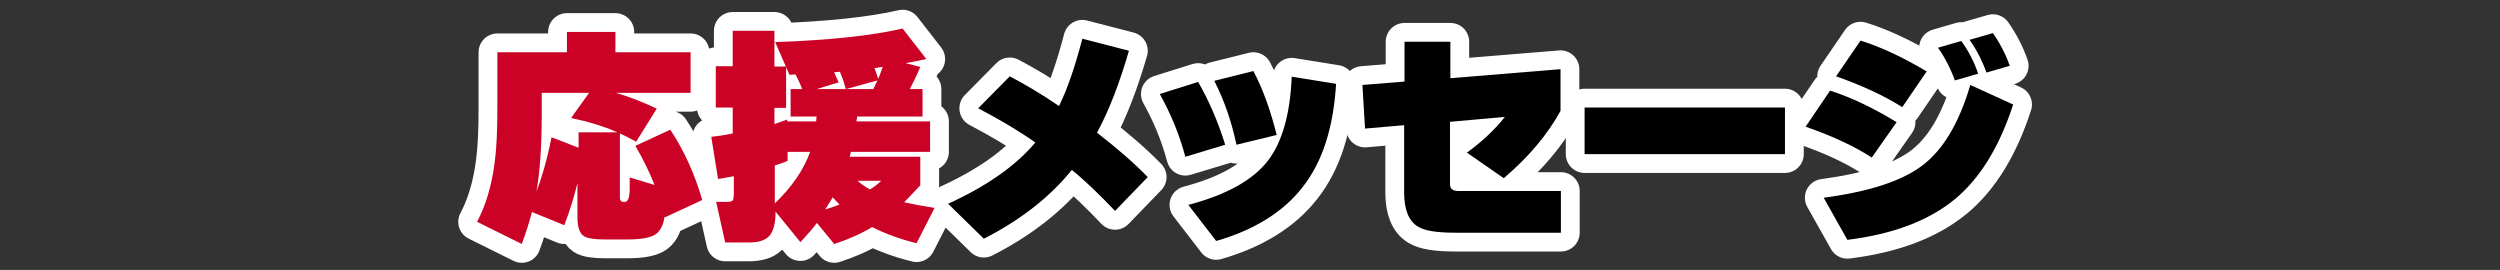
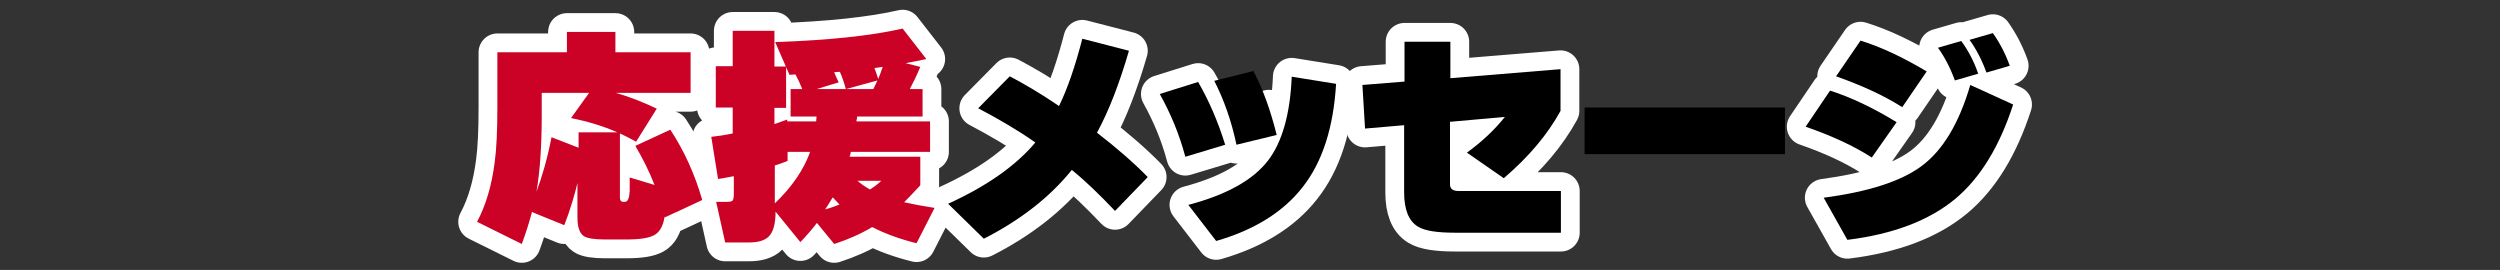
<svg xmlns="http://www.w3.org/2000/svg" version="1.1" id="レイヤー_1" x="0px" y="0px" width="665px" height="71.8px" viewBox="0 0 665 71.8" style="enable-background:new 0 0 665 71.8;" xml:space="preserve">
  <rect x="0" y="0" width="665" height="71.8" fill="#333333" stroke="none" />
  <style type="text/css">
	.st0{display:none;}
	.st1{display:inline;fill:none;stroke:#000000;stroke-width:13;stroke-linecap:round;stroke-linejoin:round;stroke-miterlimit:10;}
	.st2{fill:#CB0225;stroke:#FFFFFF;stroke-width:10;stroke-linecap:round;stroke-linejoin:round;stroke-miterlimit:10;}
	.st3{stroke:#FFFFFF;stroke-width:10;stroke-linecap:round;stroke-linejoin:round;stroke-miterlimit:10;}
	.st4{fill:#CB0225;}
</style>
  <g class="st0">
    <path class="st1" d="M53.7,12.4v46.1H6.5V47.7h35.4V23.2H7.3V12.4H53.7z" />
    <path class="st1" d="M84.9,29.7c-6.3-4.2-11.8-6.9-19.8-9.7l4.9-9.4c8,2.4,13.8,4.9,20.7,9L84.9,29.7z M66.4,49.8   c4.9-0.4,19.6-1.8,29-10.2c6.6-5.8,11.4-16.2,14-26.4l9.7,6.6c-8.9,29.7-25.2,38.3-50.2,41.9L66.4,49.8z" />
    <path class="st1" d="M127.3,53.2c17.2-2.6,19.2-8.4,20-17.4h-21.7V25.5h52.1v10.2h-19c-1.1,17.7-10.2,24.1-26.9,27.3L127.3,53.2z    M172.9,10.1v10.2h-42.4V10.1H172.9z" />
    <path class="st1" d="M232.8,10.6c-2.1,12.7-6.9,21.3-10.6,26.5c8.1,6.1,12.1,9.2,19.6,16.7l-9.3,9.1c-3.7-4.1-9.3-10.5-17-17.5   C205,56,197.2,60,191.7,62.3l-6.2-9.2c8-3.3,15.3-8.1,21.2-14.3c7.4-7.6,10.2-14.7,11.4-17.7h-28.7V10.6H232.8z" />
    <path class="st1" d="M288.7,46.5c-3.7-2.6-12.1-8.4-23-12.6V62h-12V8.1h12v14.2c14.6,4.7,23.4,9.5,28.9,12.7L288.7,46.5z" />
    <path class="st1" d="M326.2,20.6h-14.8v16.9c0,2.3-0.2,7.3-1,12.8c-1.3,8.4-3.4,12.4-4.9,15l-8.1-7.7c2.7-6.4,4-12.4,4-19.5V11   h21.8V6.5h10.3V11h22.3v9.6h-24.4c4.9,2,8.1,3.7,12.1,6.7l-6.1,7.6c-5.1-3.9-9.6-6.2-15.7-8.4L326.2,20.6z M322.4,36.5   c0.1,8.5-0.9,16.2-4,25L310,58c4-9.4,4.5-17.2,4.5-22.8L322.4,36.5z M347,60.9c-0.2-2.3-0.3-4.9-1.1-9.9   c-0.9,13.8-3.3,13.8-9.2,13.8h-7.8c-3.5,0-5.2-2.1-5.2-5.6V33.8h9.9v20c0,1.6,0.5,1.6,3,1.6c1,0,1.1-0.9,1.2-1.6   c0.1-1.1,0.2-4.5,0.3-6.7l7.3,1.6c-0.7-3.4-1.6-6.9-4.3-13.2l9.3-2.7c3.5,8.4,4.9,14.7,6.3,26.2L347,60.9z" />
    <path class="st1" d="M392.9,64.9l-1.3-8.1h6.9c2,0,2-1.1,2-3.8h-7.1c-2.4,4-7.3,10.7-22.6,12.2l-3.6-8.4c8.7-0.2,12.8-2.1,14.9-3.8   h-8.5v-0.7c-2.3,1.2-3.8,1.9-7.4,3.2l-4.1-8.8c2-0.4,6.1-1.3,10.6-4H363v-7.1h17.7c0.2-0.4,0.4-0.6,1-1.5h-13.8V17.5h8.1v-1.8h-13   v-7h13V6.6h10v2.1h12.5V6.6h10.2v2.1h12.1v7.1h-12.1v1.8h7.3v16.6h-23.9c-0.2,0.5-0.5,1.1-0.8,1.5h29.5v7.1h-10.4   c3.4,2.3,6.3,3.7,11.6,4.8l-4.3,9c-2.6-1-4.1-1.6-6.8-3.2c-0.5,5.1-1.1,11.5-7.3,11.5C403.6,64.9,392.9,64.9,392.9,64.9z    M406.1,22.2h-28.2v1.9h28.2V22.2z M406.1,27.8h-28.2v1.9h28.2V27.8z M400.7,46.2c-1.8-1.6-2.2-2.3-3-3.4h-11.3   c-0.9,1-1.8,2.1-3.4,3.4h3.8c0.3-0.9,0.4-1.4,0.5-2.6l9.2,0.4c-0.2,1.4-0.3,1.6-0.4,2.1L400.7,46.2L400.7,46.2z M398.5,17.5v-1.8   H386v1.8H398.5z" />
    <path class="st1" d="M478,11.6c-0.9,19.9-5.4,43.2-41.2,50.6l-5-10.4c24.7-4.5,31.2-15.3,33.5-29.2H428v-11H478z" />
    <path class="st1" d="M488.1,35v-9.5h22.2l-0.1-7.7h9.6l0.1,7.7h11.2V35H520l0.3,19.3c0.1,8-6.1,8.7-11.9,8.7   c-2.1,0-4.2-0.1-5.3-0.1l-1.7-9.2c2.1,0.2,5.6,0.3,7.6,0.3c1.4,0,1.7-0.1,1.7-1.3l-0.1-9.5c-4.9,6.2-10.7,11-19.3,15.2l-5.4-8.3   c6.4-2.7,13.7-6.9,20.6-15h-18.4V35z" />
    <path class="st1" d="M594.4,29.3v11.5h-53.9V29.3H594.4z" />
    <path class="st1" d="M603.6,48.7c1.6,0.1,2.1,0.1,6.3,0.1c6.1-18.2,9.6-32.6,11.6-41l11.8,2.1c-4.7,18.7-8,27.3-12.6,38.9   c1.1-0.1,11.4-0.3,20.6-1c-3.4-6.9-5.7-10.5-7.7-13.5l9.6-4.4c7,9,11.2,17.5,15.2,28.1l-11,4.8c-0.7-2.1-1.1-3-2-5.4   c-9.7,0.9-19.8,2-40.5,2.8L603.6,48.7z" />
  </g>
  <g>
    <g>
      <path class="st2" d="M153.9,47.5c-1,4.2-2.2,8.3-3.8,12.4l-8.6-3.5c-0.7,2.7-1.6,5.5-2.7,8.5L126.9,59c2.3-4.3,3.9-9.6,4.7-15.9    c0.5-3.7,0.7-8.6,0.7-14.5V13.9h18.5V8.5h12.9v5.4h20v10.8h-19.9c3.5,1,7.1,2.4,10.9,4.2l-5.5,8.8c-1.4-0.8-2.8-1.5-4.3-2.2v17.1    c0,0.7,0.3,1.1,0.9,1.1h0.4c0.8,0,1.2-1,1.3-2.9c0-1.2,0-2.4,0-3.6l6.6,2c-1.4-3.6-3.1-7-5.1-10.4l9.3-4.3    c3.7,5.6,6.5,11.8,8.5,18.7l-9.9,4.6l-0.1-0.2c-0.4,2.5-1.3,4.1-2.7,4.9c-1.4,0.8-3.8,1.2-7.4,1.2h-5.8c-2.8,0-4.7-0.3-5.6-0.9    c-1.1-0.7-1.7-2.4-1.7-4.9V47.5H153.9z M142.7,51c1.5-4,2.9-8.8,4-14.5l7.2,2.8v-4.1h10.3c-3.8-1.7-7.9-2.9-12.3-3.8l4.8-6.7    h-12.6v6.1C144.1,39.1,143.6,45.8,142.7,51z" />
      <path class="st2" d="M195,46.9c-1.7,0.3-3,0.6-4,0.7l-1.8-11.2c1.9-0.2,3.8-0.5,5.7-0.9v-6.9h-4.5v-11h4.5V8.2H206v9.5h3.1v11H206    V33c1.1-0.4,2.3-0.8,3.4-1.2v0.5h7.7c0-0.5,0.1-0.9,0.1-1.3h-6.9v-7.3h3.1c-0.5-1.3-1.1-2.6-1.8-3.9l-1.6,0.1l-3.8-8.7    c14.4-0.5,25.6-1.7,33.9-3.6l6.3,8.1c-2.4,0.5-4.2,0.9-5.5,1.1l3.9,1c-1,2.4-2,4.4-2.8,5.9h3.4V31H228c0,0.3-0.1,0.7-0.2,1.3h19.6    v8.1h-21.1c0,0.3-0.1,0.7-0.3,1.3h18.8v7.6c-1.6,1.7-3,3.2-4.3,4.5c2.2,0.5,4.9,1,8.1,1.5l-4.8,9.4c-4.4-1.1-8.3-2.5-11.8-4.3    c-3,1.8-6.4,3.3-10.1,4.5l-4.6-5.6c-1.2,1.6-2.7,3.3-4.4,5.1l-6.6-8.1c0,3.2-0.6,5.4-1.8,6.6c-1.1,1.1-2.9,1.6-5.4,1.6h-6.2    l-2.4-10.8h2.7c0.9,0,1.5-0.1,1.7-0.4c0.2-0.3,0.3-0.9,0.3-1.8v-4.6H195z M209.5,42.8c-1.1,0.4-2.2,0.9-3.4,1.2v10.1    c4.6-4.4,7.7-9,9.4-13.7h-6V42.8z M223.1,21.9l-5.9,1.8h15.1c0.3-0.5,0.6-1.3,1.1-2.3l-8.4,2.3c-0.5-1.8-1-3.3-1.6-4.6l-1.5,0.1    C222.2,20.1,222.7,21,223.1,21.9z M221.5,52.5c-0.7,1.1-1.3,2.2-2,3.2c1.5-0.4,2.8-0.9,3.8-1.3C222.7,53.8,222.1,53.1,221.5,52.5z     M231.4,50.4c1.3-0.8,2.3-1.6,3-2.3h-6.3C229.1,49,230.2,49.7,231.4,50.4z M232.6,18.1c0.2,0.4,0.5,1.4,1,2.9    c0.3-0.7,0.7-1.7,1.2-3.2L232.6,18.1z" />
      <path class="st3" d="M305.3,47.1l-8.7,9c-4.1-4.3-7.9-8-11.5-10.9c-5.8,7.2-13.6,13.3-23.4,18.3l-9.5-9.3    c10.3-4.7,18-10.1,23.2-16.3c-4.4-3.1-9.5-6.1-15.2-9.1l8.4-8.5c4,2.1,8.4,4.7,13.1,7.9c2.3-4.7,4.3-10.6,6.2-17.9l12.4,3.2    c-2.5,8.6-5.3,15.9-8.5,21.8C297.1,39.4,301.6,43.3,305.3,47.1z" />
-       <path class="st3" d="M325.9,38.5l-10.6,3.2c-1.6-6-3.9-11.5-6.8-16.7l10.2-3.2C321.6,26.8,324,32.4,325.9,38.5z M355.4,22.3    c-0.7,11.6-3.6,20.8-9,27.6c-5.1,6.5-12.8,11.3-22.9,14.2l-7.4-9.6c10.2-2.7,17.2-6.6,21.2-11.8c3.7-4.8,5.9-12.3,6.3-22.3    L355.4,22.3z M339.6,35.9l-10.7,2.6c-1.3-6.2-3.3-11.9-5.9-17l10.4-2.6C336,23.8,338,29.5,339.6,35.9z" />
+       <path class="st3" d="M325.9,38.5l-10.6,3.2c-1.6-6-3.9-11.5-6.8-16.7l10.2-3.2C321.6,26.8,324,32.4,325.9,38.5z M355.4,22.3    c-0.7,11.6-3.6,20.8-9,27.6c-5.1,6.5-12.8,11.3-22.9,14.2l-7.4-9.6c10.2-2.7,17.2-6.6,21.2-11.8c3.7-4.8,5.9-12.3,6.3-22.3    L355.4,22.3z M339.6,35.9l-10.7,2.6l10.4-2.6C336,23.8,338,29.5,339.6,35.9z" />
      <path class="st3" d="M415.2,61.9H387c-4.7,0-8-0.5-9.8-1.6c-2.5-1.5-3.7-4.6-3.7-9.1V33.3l-10.4,0.9l-0.7-11.6l11.2-0.9V11.1h12.2    v9.7l29.3-2.4v11.1c-3.4,6.2-8.4,12.2-15.1,17.9l-9.8-6.8c4-2.9,7.4-6.1,10.1-9.5l-14.6,1.3V49c0,1.2,0.7,1.8,2.2,1.8h27.3V61.9z" />
-       <path class="st3" d="M474.8,41h-53.3V28.6h53.3V41z" />
      <path class="st3" d="M504.5,32.5l-6.6,9.4c-4.8-3.1-10.7-5.8-17.6-8.2l6.5-9.6C492.4,25.9,498.3,28.7,504.5,32.5z M535.5,27.8    c-3.6,11.1-8.7,19.5-15.4,25.1c-7,5.8-16.6,9.4-28.7,10.9l-6.3-11.2c12-1.6,20.6-4.4,26-8.4c5.7-4.2,10-11.4,13-21.6L535.5,27.8z     M512.5,19l-6.5,9.5c-4.9-3.1-10.8-5.8-17.6-8.2l6.5-9.5C500.4,12.5,506.3,15.3,512.5,19z M526.2,19.6l-6.2,1.8    c-1.2-3.3-2.7-6.2-4.5-8.7l6.2-1.8C523.6,13.5,525.1,16.4,526.2,19.6z M534.6,17.5l-6.2,1.8c-1.2-3.3-2.7-6.2-4.5-8.7l6.2-1.8    C532,11.5,533.5,14.4,534.6,17.5z" />
    </g>
    <g>
      <path class="st4" d="M153.9,47.5c-1,4.2-2.2,8.3-3.8,12.4l-8.6-3.5c-0.7,2.7-1.6,5.5-2.7,8.5L126.9,59c2.3-4.3,3.9-9.6,4.7-15.9    c0.5-3.7,0.7-8.6,0.7-14.5V13.9h18.5V8.5h12.9v5.4h20v10.8h-19.9c3.5,1,7.1,2.4,10.9,4.2l-5.5,8.8c-1.4-0.8-2.8-1.5-4.3-2.2v17.1    c0,0.7,0.3,1.1,0.9,1.1h0.4c0.8,0,1.2-1,1.3-2.9c0-1.2,0-2.4,0-3.6l6.6,2c-1.4-3.6-3.1-7-5.1-10.4l9.3-4.3    c3.7,5.6,6.5,11.8,8.5,18.7l-9.9,4.6l-0.1-0.2c-0.4,2.5-1.3,4.1-2.7,4.9c-1.4,0.8-3.8,1.2-7.4,1.2h-5.8c-2.8,0-4.7-0.3-5.6-0.9    c-1.1-0.7-1.7-2.4-1.7-4.9V47.5H153.9z M142.7,51c1.5-4,2.9-8.8,4-14.5l7.2,2.8v-4.1h10.3c-3.8-1.7-7.9-2.9-12.3-3.8l4.8-6.7    h-12.6v6.1C144.1,39.1,143.6,45.8,142.7,51z" />
      <path class="st4" d="M195,46.9c-1.7,0.3-3,0.6-4,0.7l-1.8-11.2c1.9-0.2,3.8-0.5,5.7-0.9v-6.9h-4.5v-11h4.5V8.2H206v9.5h3.1v11H206    V33c1.1-0.4,2.3-0.8,3.4-1.2v0.5h7.7c0-0.5,0.1-0.9,0.1-1.3h-6.9v-7.3h3.1c-0.5-1.3-1.1-2.6-1.8-3.9l-1.6,0.1l-3.8-8.7    c14.4-0.5,25.6-1.7,33.9-3.6l6.3,8.1c-2.4,0.5-4.2,0.9-5.5,1.1l3.9,1c-1,2.4-2,4.4-2.8,5.9h3.4V31H228c0,0.3-0.1,0.7-0.2,1.3h19.6    v8.1h-21.1c0,0.3-0.1,0.7-0.3,1.3h18.8v7.6c-1.6,1.7-3,3.2-4.3,4.5c2.2,0.5,4.9,1,8.1,1.5l-4.8,9.4c-4.4-1.1-8.3-2.5-11.8-4.3    c-3,1.8-6.4,3.3-10.1,4.5l-4.6-5.6c-1.2,1.6-2.7,3.3-4.4,5.1l-6.6-8.1c0,3.2-0.6,5.4-1.8,6.6c-1.1,1.1-2.9,1.6-5.4,1.6h-6.2    l-2.4-10.8h2.7c0.9,0,1.5-0.1,1.7-0.4c0.2-0.3,0.3-0.9,0.3-1.8v-4.6H195z M209.5,42.8c-1.1,0.4-2.2,0.9-3.4,1.2v10.1    c4.6-4.4,7.7-9,9.4-13.7h-6V42.8z M223.1,21.9l-5.9,1.8h15.1c0.3-0.5,0.6-1.3,1.1-2.3l-8.4,2.3c-0.5-1.8-1-3.3-1.6-4.6l-1.5,0.1    C222.2,20.1,222.7,21,223.1,21.9z M221.5,52.5c-0.7,1.1-1.3,2.2-2,3.2c1.5-0.4,2.8-0.9,3.8-1.3C222.7,53.8,222.1,53.1,221.5,52.5z     M231.4,50.4c1.3-0.8,2.3-1.6,3-2.3h-6.3C229.1,49,230.2,49.7,231.4,50.4z M232.6,18.1c0.2,0.4,0.5,1.4,1,2.9    c0.3-0.7,0.7-1.7,1.2-3.2L232.6,18.1z" />
      <path d="M305.3,47.1l-8.7,9c-4.1-4.3-7.9-8-11.5-10.9c-5.8,7.2-13.6,13.3-23.4,18.3l-9.5-9.3c10.3-4.7,18-10.1,23.2-16.3    c-4.4-3.1-9.5-6.1-15.2-9.1l8.4-8.5c4,2.1,8.4,4.7,13.1,7.9c2.3-4.7,4.3-10.6,6.2-17.9l12.4,3.2c-2.5,8.6-5.3,15.9-8.5,21.8    C297.1,39.4,301.6,43.3,305.3,47.1z" />
      <path d="M325.9,38.5l-10.6,3.2c-1.6-6-3.9-11.5-6.8-16.7l10.2-3.2C321.6,26.8,324,32.4,325.9,38.5z M355.4,22.3    c-0.7,11.6-3.6,20.8-9,27.6c-5.1,6.5-12.8,11.3-22.9,14.2l-7.4-9.6c10.2-2.7,17.2-6.6,21.2-11.8c3.7-4.8,5.9-12.3,6.3-22.3    L355.4,22.3z M339.6,35.9l-10.7,2.6c-1.3-6.2-3.3-11.9-5.9-17l10.4-2.6C336,23.8,338,29.5,339.6,35.9z" />
      <path d="M415.2,61.9H387c-4.7,0-8-0.5-9.8-1.6c-2.5-1.5-3.7-4.6-3.7-9.1V33.3l-10.4,0.9l-0.7-11.6l11.2-0.9V11.1h12.2v9.7    l29.3-2.4v11.1c-3.4,6.2-8.4,12.2-15.1,17.9l-9.8-6.8c4-2.9,7.4-6.1,10.1-9.5l-14.6,1.3V49c0,1.2,0.7,1.8,2.2,1.8h27.3V61.9z" />
      <path d="M474.8,41h-53.3V28.6h53.3V41z" />
      <path d="M504.5,32.5l-6.6,9.4c-4.8-3.1-10.7-5.8-17.6-8.2l6.5-9.6C492.4,25.9,498.3,28.7,504.5,32.5z M535.5,27.8    c-3.6,11.1-8.7,19.5-15.4,25.1c-7,5.8-16.6,9.4-28.7,10.9l-6.3-11.2c12-1.6,20.6-4.4,26-8.4c5.7-4.2,10-11.4,13-21.6L535.5,27.8z     M512.5,19l-6.5,9.5c-4.9-3.1-10.8-5.8-17.6-8.2l6.5-9.5C500.4,12.5,506.3,15.3,512.5,19z M526.2,19.6l-6.2,1.8    c-1.2-3.3-2.7-6.2-4.5-8.7l6.2-1.8C523.6,13.5,525.1,16.4,526.2,19.6z M534.6,17.5l-6.2,1.8c-1.2-3.3-2.7-6.2-4.5-8.7l6.2-1.8    C532,11.5,533.5,14.4,534.6,17.5z" />
    </g>
  </g>
</svg>